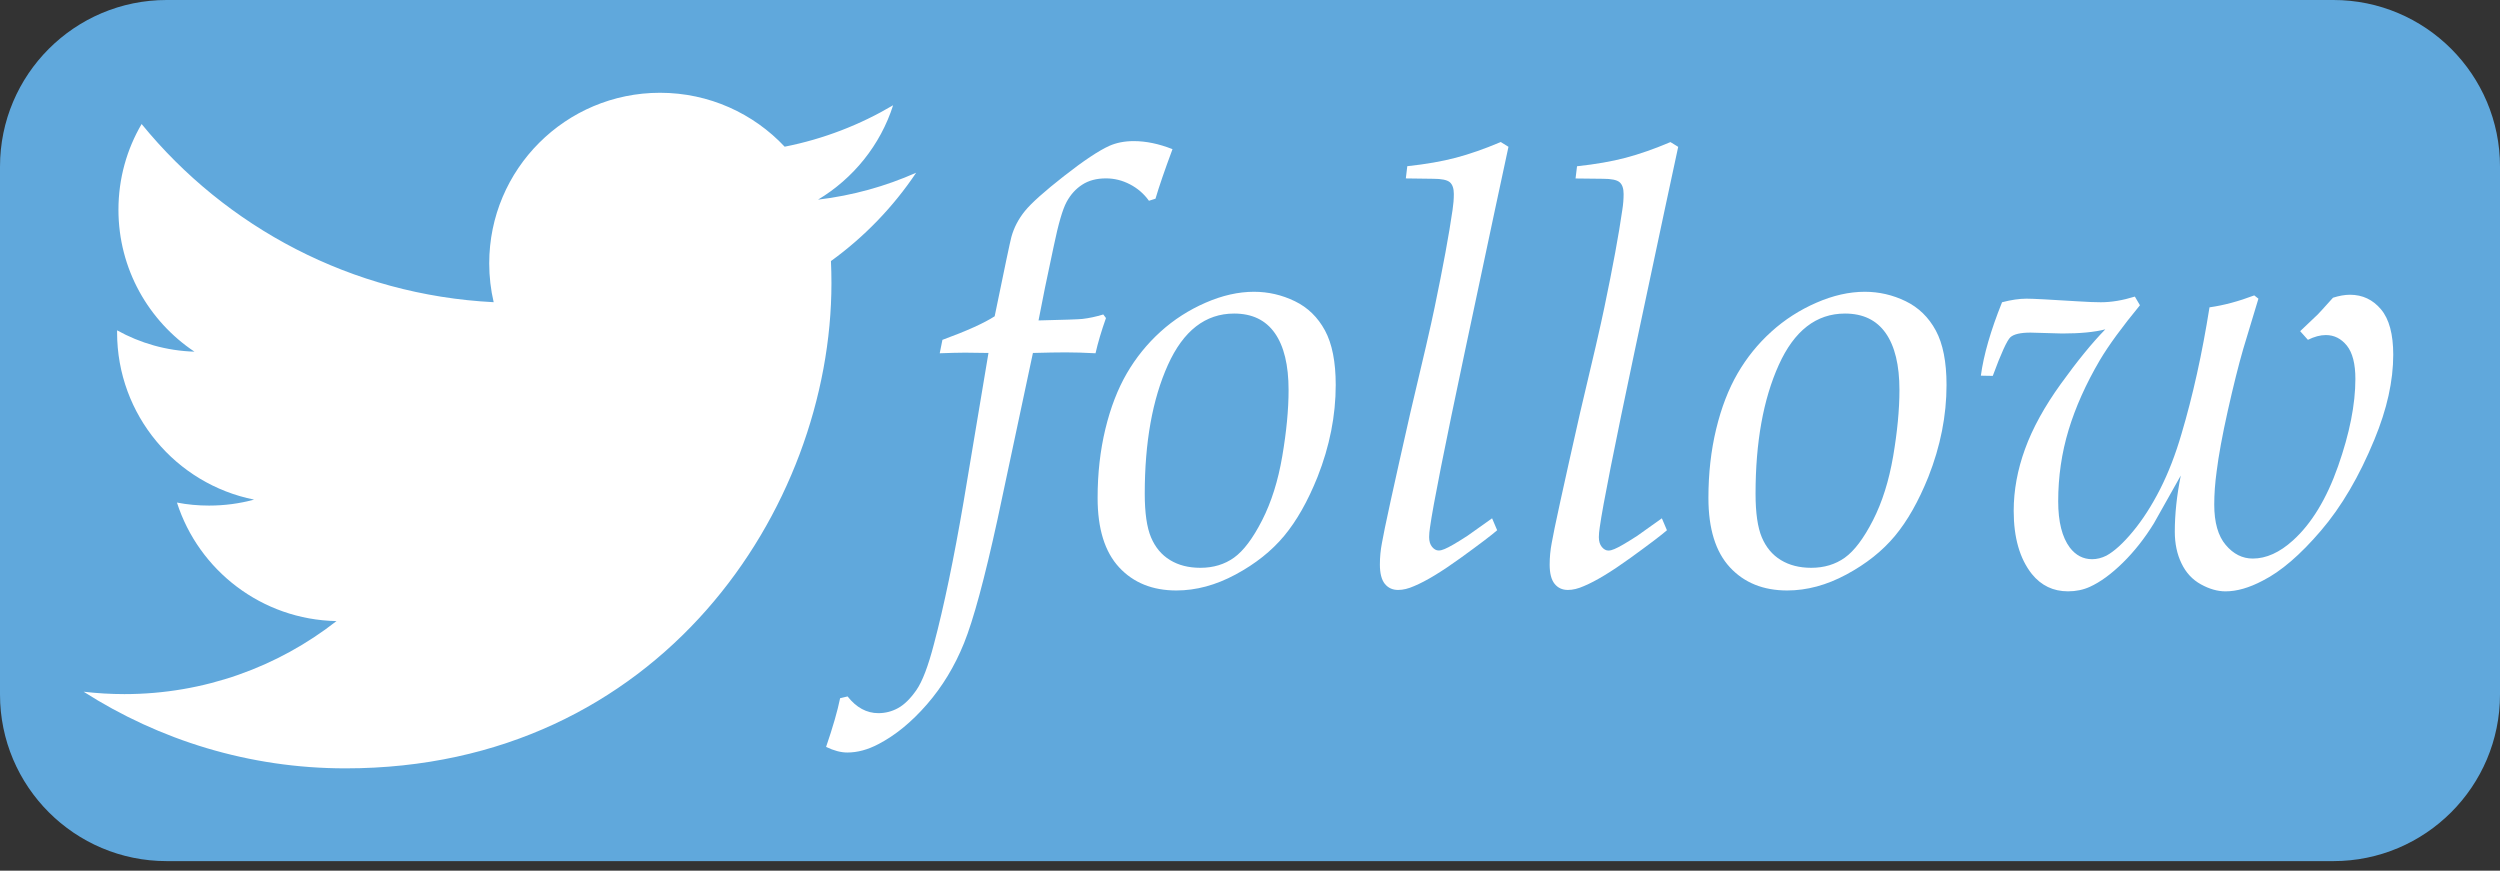
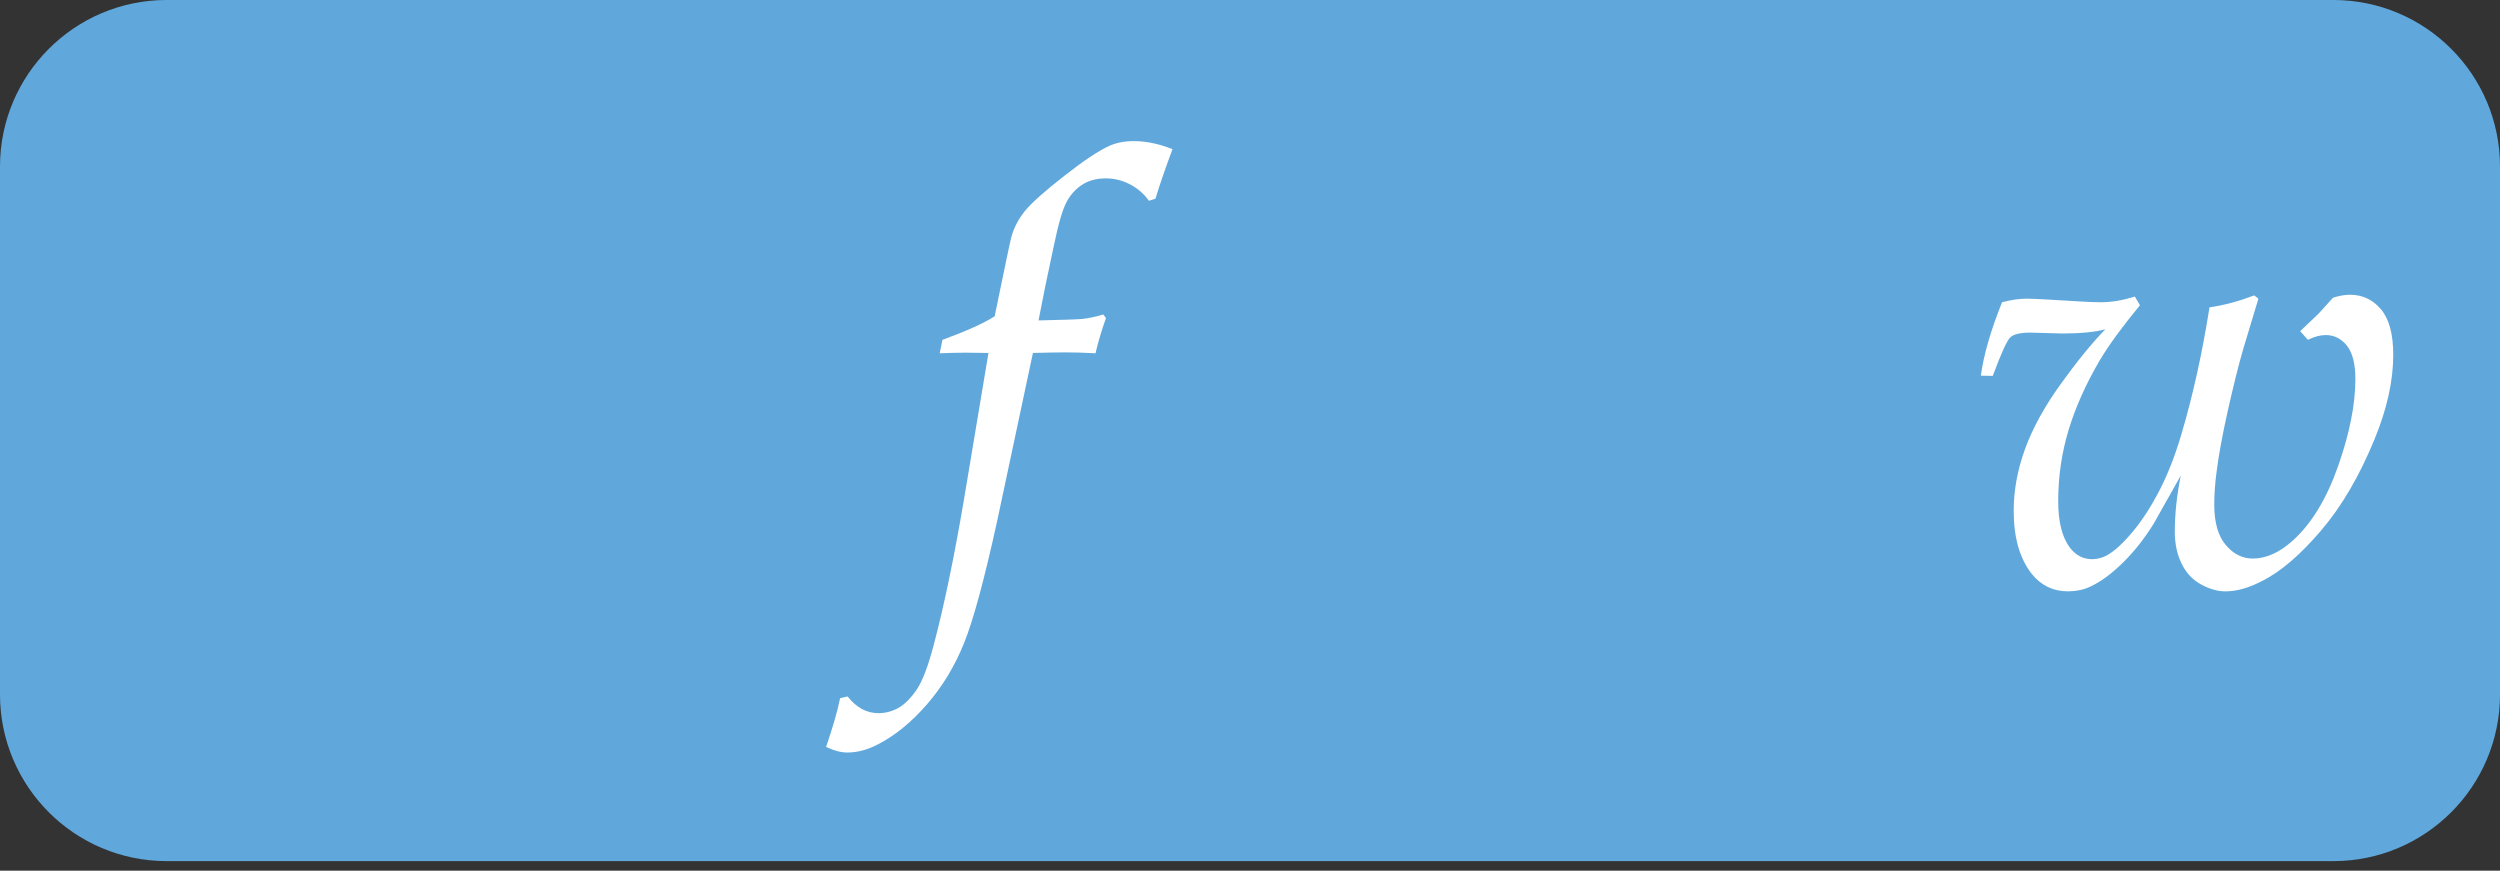
<svg xmlns="http://www.w3.org/2000/svg" version="1.1" id="Layer_1" x="0px" y="0px" width="90px" height="31.344px" viewBox="0 0 90 31.344" enable-background="new 0 0 90 31.344" xml:space="preserve">
  <rect x="0" y="0" width="90" height="31.344" fill="#333333" stroke="none" />
  <path fill="#60A8DC" d="M90,25c0,3.312-2.686,6-6,6H6c-3.314,0-6-2.688-6-6V6c0-3.312,2.686-6,6-6h78c3.314,0,6,2.688,6,6V25z" />
-   <path fill="#FFFFFF" d="M12.436,27.661c-3.471,0-6.703-1.021-9.426-2.759c0.482,0.056,0.971,0.086,1.467,0.086  c2.881,0,5.533-0.983,7.637-2.629c-2.689-0.051-4.961-1.823-5.744-4.267c0.375,0.074,0.762,0.109,1.156,0.109  c0.562,0,1.104-0.074,1.621-0.215c-2.812-0.562-4.932-3.043-4.932-6.02c0-0.023,0-0.051,0-0.074C5.043,12.352,5.99,12.629,7,12.66  c-1.65-1.102-2.736-2.98-2.736-5.109c0-1.125,0.303-2.18,0.834-3.086c3.031,3.715,7.562,6.156,12.674,6.414  c-0.105-0.449-0.16-0.918-0.16-1.398c0-3.391,2.752-6.141,6.148-6.141c1.77,0,3.367,0.746,4.488,1.941  c1.402-0.277,2.717-0.789,3.904-1.492c-0.457,1.434-1.434,2.637-2.703,3.398c1.244-0.148,2.43-0.48,3.533-0.969  c-0.824,1.23-1.867,2.312-3.068,3.18c0.012,0.262,0.018,0.527,0.018,0.793C29.932,18.305,23.746,27.661,12.436,27.661" />
  <g>
    <g enable-background="new    ">
      <path fill="#FFFFFF" d="M33.83,12.718l0.097-0.483c0.878-0.322,1.505-0.605,1.881-0.849c0.358-1.747,0.559-2.7,0.602-2.857    c0.093-0.337,0.256-0.648,0.489-0.935c0.233-0.286,0.702-0.705,1.407-1.257s1.248-0.913,1.627-1.085    c0.258-0.114,0.551-0.172,0.881-0.172c0.444,0,0.909,0.097,1.396,0.29c-0.287,0.773-0.491,1.368-0.612,1.783l-0.236,0.075    c-0.179-0.251-0.407-0.447-0.682-0.591c-0.276-0.144-0.564-0.215-0.865-0.215c-0.337,0-0.622,0.075-0.854,0.226    c-0.233,0.15-0.421,0.358-0.564,0.623c-0.144,0.265-0.297,0.795-0.462,1.59c-0.236,1.096-0.419,1.987-0.548,2.675    c0.909-0.021,1.436-0.039,1.579-0.054c0.243-0.028,0.494-0.082,0.752-0.161l0.097,0.129c-0.165,0.466-0.29,0.888-0.376,1.268    c-0.401-0.021-0.759-0.032-1.074-0.032c-0.294,0-0.687,0.007-1.18,0.021l-1.275,5.994c-0.466,2.134-0.868,3.618-1.205,4.453    c-0.337,0.834-0.783,1.569-1.338,2.207c-0.555,0.638-1.138,1.113-1.747,1.429c-0.379,0.2-0.752,0.301-1.118,0.301    c-0.229,0-0.483-0.067-0.763-0.202c0.244-0.711,0.412-1.295,0.505-1.753l0.269-0.064c0.316,0.401,0.686,0.602,1.109,0.602    c0.251,0,0.488-0.061,0.71-0.183s0.441-0.337,0.657-0.646c0.215-0.308,0.427-0.863,0.635-1.666    c0.359-1.354,0.714-3.061,1.066-5.118l0.895-5.354c-0.419-0.007-0.7-0.011-0.842-0.011C34.492,12.697,34.188,12.704,33.83,12.718z    " />
-       <path fill="#FFFFFF" d="M39.514,17.925c0-0.882,0.093-1.708,0.279-2.479c0.186-0.771,0.444-1.439,0.773-2.006    c0.329-0.566,0.734-1.066,1.214-1.5c0.479-0.434,1.021-0.781,1.622-1.043s1.182-0.393,1.74-0.393c0.516,0,1.006,0.113,1.472,0.339    s0.827,0.577,1.085,1.054s0.387,1.131,0.387,1.962c0,1.104-0.219,2.208-0.655,3.312c-0.351,0.874-0.752,1.582-1.203,2.123    c-0.451,0.542-1.033,1.004-1.746,1.388c-0.713,0.384-1.423,0.575-2.132,0.575c-0.859,0-1.547-0.277-2.062-0.833    S39.514,19.036,39.514,17.925z M41.211,17.775c0,0.688,0.075,1.212,0.226,1.57s0.378,0.631,0.684,0.817    c0.305,0.187,0.669,0.279,1.093,0.279c0.466,0,0.87-0.122,1.21-0.365c0.341-0.244,0.679-0.692,1.012-1.345    s0.576-1.421,0.726-2.307c0.151-0.886,0.227-1.68,0.227-2.383c0-0.896-0.165-1.579-0.495-2.049s-0.818-0.704-1.464-0.704    c-1.034,0-1.828,0.616-2.385,1.85C41.489,14.373,41.211,15.917,41.211,17.775z" />
-       <path fill="#FFFFFF" d="M53.715,18.659l0.183,0.43c-0.187,0.165-0.623,0.496-1.311,0.994c-0.687,0.497-1.245,0.836-1.675,1.015    c-0.208,0.093-0.401,0.14-0.58,0.14c-0.201,0-0.359-0.073-0.479-0.22c-0.117-0.147-0.177-0.378-0.177-0.692    c0-0.265,0.024-0.526,0.075-0.784c0.071-0.429,0.412-1.992,1.023-4.69c0.461-1.933,0.752-3.195,0.873-3.789    c0.302-1.453,0.518-2.623,0.646-3.511c0.029-0.193,0.045-0.383,0.045-0.568c0-0.201-0.049-0.342-0.145-0.425    c-0.098-0.082-0.296-0.123-0.597-0.123L50.61,6.423l0.052-0.44c0.672-0.072,1.254-0.174,1.75-0.305s1.034-0.319,1.614-0.565    l0.279,0.172c-0.144,0.651-0.665,3.104-1.567,7.358c-0.73,3.444-1.149,5.558-1.257,6.338c-0.021,0.136-0.032,0.254-0.032,0.354    c0,0.15,0.036,0.269,0.107,0.354c0.072,0.086,0.15,0.129,0.236,0.129c0.064,0,0.136-0.018,0.215-0.053    c0.157-0.064,0.434-0.224,0.826-0.479L53.715,18.659z" />
-       <path fill="#FFFFFF" d="M59.827,18.659l0.183,0.43c-0.187,0.165-0.623,0.496-1.311,0.994c-0.688,0.497-1.246,0.836-1.676,1.015    c-0.207,0.093-0.4,0.14-0.579,0.14c-0.2,0-0.36-0.073-0.478-0.22c-0.119-0.147-0.178-0.378-0.178-0.692    c0-0.265,0.025-0.526,0.075-0.784c0.071-0.429,0.413-1.992,1.022-4.69c0.461-1.933,0.752-3.195,0.873-3.789    c0.303-1.453,0.519-2.623,0.646-3.511c0.031-0.193,0.046-0.383,0.046-0.568c0-0.201-0.048-0.342-0.146-0.425    c-0.096-0.082-0.295-0.123-0.596-0.123l-0.988-0.011l0.053-0.44c0.67-0.072,1.254-0.174,1.75-0.305s1.033-0.319,1.613-0.565    l0.279,0.172c-0.143,0.651-0.666,3.104-1.568,7.358c-0.729,3.444-1.148,5.558-1.256,6.338c-0.021,0.136-0.032,0.254-0.032,0.354    c0,0.15,0.036,0.269,0.107,0.354s0.15,0.129,0.236,0.129c0.064,0,0.136-0.018,0.215-0.053c0.157-0.064,0.433-0.224,0.827-0.479    L59.827,18.659z" />
-       <path fill="#FFFFFF" d="M61.503,17.925c0-0.882,0.093-1.708,0.279-2.479s0.444-1.439,0.773-2.006s0.733-1.066,1.214-1.5    c0.479-0.434,1.021-0.781,1.622-1.043s1.182-0.393,1.74-0.393c0.516,0,1.006,0.113,1.472,0.339    c0.465,0.226,0.827,0.577,1.085,1.054s0.387,1.131,0.387,1.962c0,1.104-0.219,2.208-0.655,3.312    c-0.352,0.874-0.752,1.582-1.203,2.123c-0.451,0.542-1.033,1.004-1.746,1.388s-1.423,0.575-2.132,0.575    c-0.859,0-1.547-0.277-2.062-0.833S61.503,19.036,61.503,17.925z M63.2,17.775c0,0.688,0.075,1.212,0.226,1.57    c0.151,0.358,0.379,0.631,0.684,0.817s0.67,0.279,1.094,0.279c0.466,0,0.869-0.122,1.21-0.365    c0.341-0.244,0.679-0.692,1.013-1.345c0.333-0.652,0.575-1.421,0.727-2.307c0.15-0.886,0.226-1.68,0.226-2.383    c0-0.896-0.165-1.579-0.495-2.049s-0.818-0.704-1.464-0.704c-1.034,0-1.828,0.616-2.385,1.85    C63.479,14.373,63.2,15.917,63.2,17.775z" />
      <path fill="#FFFFFF" d="M71.311,13.524c0.1-0.745,0.354-1.626,0.763-2.643c0.329-0.086,0.623-0.129,0.881-0.129    c0.215,0,0.838,0.032,1.869,0.097c0.329,0.021,0.598,0.032,0.806,0.032c0.379,0,0.787-0.068,1.225-0.204l0.183,0.312    c-0.642,0.78-1.124,1.439-1.444,1.977c-0.5,0.853-0.875,1.69-1.125,2.514c-0.249,0.823-0.374,1.68-0.374,2.567    c0,0.737,0.14,1.293,0.418,1.665c0.214,0.279,0.482,0.419,0.804,0.419c0.172,0,0.344-0.043,0.516-0.129    c0.285-0.157,0.604-0.447,0.953-0.87c0.351-0.423,0.676-0.93,0.977-1.52c0.3-0.592,0.557-1.256,0.771-1.993    c0.407-1.368,0.743-2.886,1.008-4.555c0.508-0.071,1.045-0.215,1.611-0.43l0.15,0.118l-0.548,1.815    c-0.172,0.595-0.356,1.334-0.554,2.218c-0.197,0.885-0.331,1.613-0.402,2.187c-0.058,0.423-0.086,0.82-0.086,1.192    c0,0.645,0.138,1.13,0.414,1.455c0.275,0.326,0.6,0.489,0.972,0.489c0.487,0,0.97-0.219,1.45-0.655    c0.666-0.602,1.207-1.491,1.622-2.67c0.415-1.178,0.623-2.225,0.623-3.142c0-0.544-0.103-0.943-0.306-1.198    c-0.205-0.254-0.457-0.381-0.758-0.381c-0.201,0-0.416,0.058-0.645,0.172l-0.279-0.312l0.634-0.602    c0.058-0.058,0.239-0.258,0.548-0.602c0.222-0.071,0.426-0.107,0.612-0.107c0.451,0,0.823,0.176,1.117,0.526    s0.44,0.896,0.44,1.633c0,0.945-0.226,1.962-0.677,3.051c-0.544,1.325-1.187,2.421-1.929,3.287    c-0.74,0.866-1.438,1.465-2.089,1.794c-0.487,0.258-0.935,0.387-1.343,0.387c-0.287,0-0.582-0.084-0.887-0.253    c-0.305-0.168-0.537-0.418-0.697-0.752c-0.162-0.332-0.242-0.714-0.242-1.144c0-0.63,0.071-1.304,0.215-2.02l-0.967,1.719    c-0.33,0.537-0.702,1.01-1.117,1.418c-0.416,0.408-0.812,0.698-1.192,0.87c-0.236,0.107-0.498,0.161-0.784,0.161    c-0.53,0-0.963-0.207-1.3-0.622c-0.437-0.551-0.655-1.31-0.655-2.275c0-0.736,0.136-1.479,0.408-2.226    c0.271-0.748,0.701-1.529,1.289-2.345c0.587-0.815,1.121-1.471,1.601-1.964c-0.388,0.101-0.905,0.15-1.552,0.15l-1.141-0.032    c-0.359,0-0.6,0.056-0.723,0.166c-0.121,0.111-0.334,0.575-0.635,1.392L71.311,13.524z" />
    </g>
  </g>
</svg>